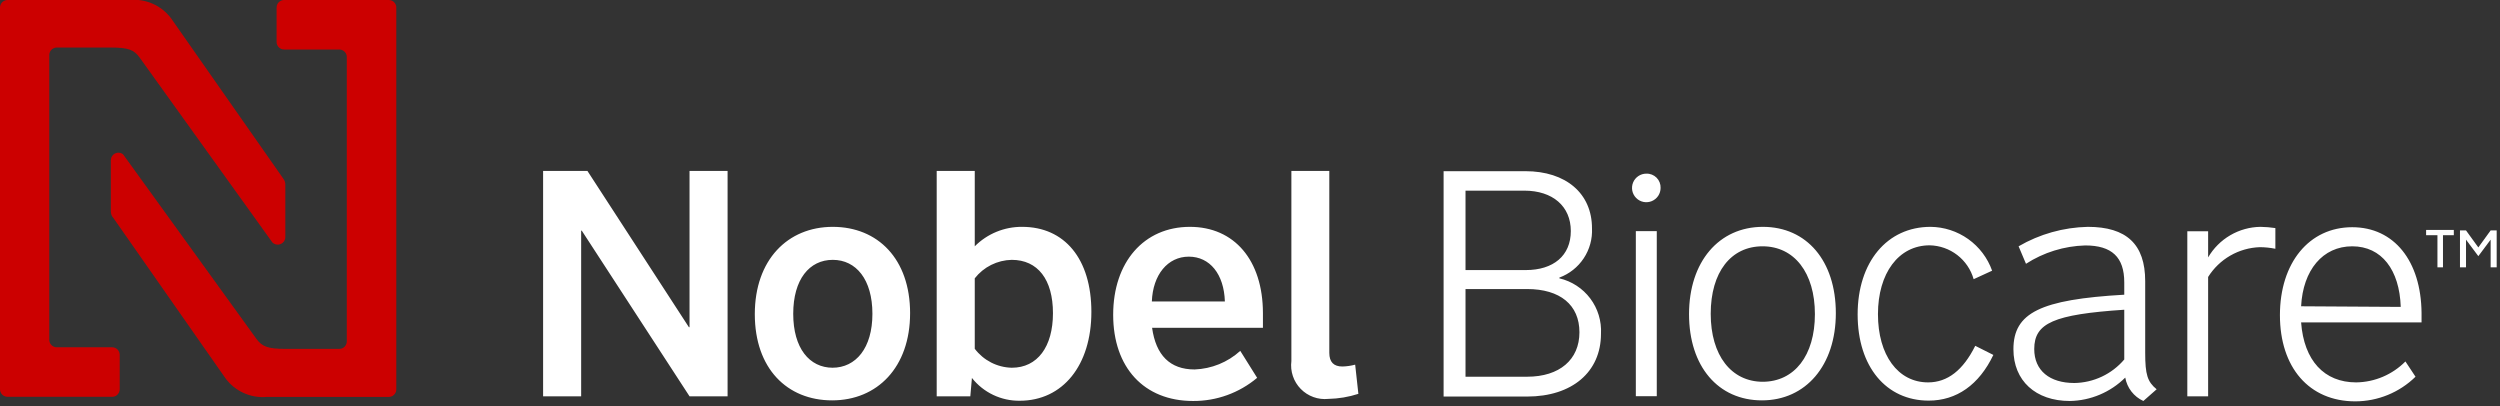
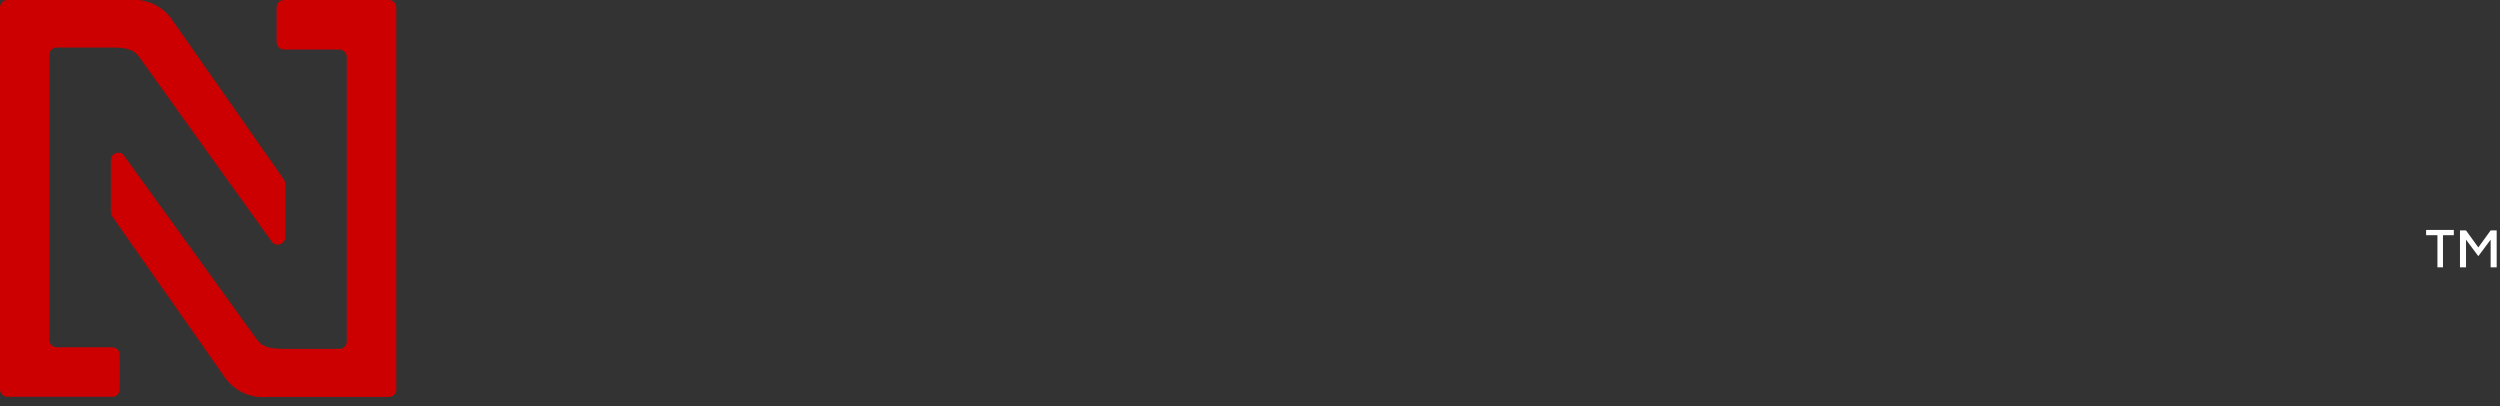
<svg xmlns="http://www.w3.org/2000/svg" width="203" height="33" viewBox="0 0 203 33" fill="none">
  <rect x="0" y="0" width="203" height="33" fill="#333333" stroke="none" />
  <g clip-path="url(#clip0_12_60)">
    <path d="M197.92 21.71V19.1H197V18.67H199.25V19.1H198.37V21.71H197.92ZM202.24 21.71V19.46L201.24 20.8L200.24 19.46V21.71H199.75V18.71H200.24L201.24 20.09L202.24 18.71H202.73V21.71H202.24Z" fill="white" />
-     <path d="M55.99 26.57H55.94L47.7 13.88H44.1V32.18H47.19V18.73H47.24L55.99 32.18H59.08V13.88H55.99V26.57ZM67.62 18.42C63.96 18.42 61.29 21.1 61.29 25.51C61.29 29.92 63.91 32.51 67.57 32.51C71.23 32.51 73.9 29.83 73.9 25.43C73.9 21.03 71.28 18.42 67.62 18.42ZM67.62 29.86C65.72 29.86 64.41 28.27 64.41 25.48C64.41 22.69 65.72 21.1 67.62 21.1C69.52 21.1 70.84 22.7 70.84 25.48C70.84 28.26 69.5 29.86 67.59 29.86H67.62ZM83 18.42C82.285 18.414 81.577 18.551 80.916 18.822C80.255 19.093 79.654 19.494 79.15 20V13.88H76.06V32.18H78.79L78.92 30.69C79.382 31.275 79.972 31.745 80.645 32.066C81.318 32.387 82.055 32.549 82.8 32.54C86.3 32.54 88.62 29.66 88.62 25.33C88.62 21 86.43 18.42 83 18.42ZM82.15 29.86C81.566 29.846 80.993 29.7 80.474 29.433C79.955 29.166 79.502 28.786 79.15 28.32V22.6C79.508 22.143 79.962 21.771 80.481 21.512C81 21.253 81.57 21.112 82.15 21.1C84.27 21.1 85.5 22.7 85.5 25.43C85.5 28.16 84.24 29.86 82.16 29.86H82.15ZM96.62 18.42C92.89 18.42 90.39 21.28 90.39 25.56C90.39 29.84 92.89 32.56 96.88 32.56C98.782 32.571 100.625 31.905 102.08 30.68L100.71 28.49C99.691 29.416 98.376 29.951 97 30C95 30 93.86 28.84 93.55 26.62H102.55V25.41C102.54 21.13 100.23 18.42 96.62 18.42ZM93.53 24.48C93.61 22.31 94.82 20.84 96.53 20.84C98.24 20.84 99.39 22.26 99.46 24.48H93.53ZM109 29.76C108.3 29.76 107.94 29.4 107.94 28.65V13.88H104.86V29.32C104.808 29.729 104.849 30.145 104.981 30.537C105.112 30.928 105.33 31.284 105.619 31.579C105.907 31.875 106.259 32.101 106.647 32.241C107.035 32.382 107.45 32.432 107.86 32.39C108.689 32.374 109.511 32.236 110.3 31.98L110.04 29.61C109.701 29.701 109.352 29.752 109 29.76ZM126.62 22.6V22.54C127.43 22.241 128.123 21.693 128.599 20.973C129.076 20.254 129.311 19.402 129.27 18.54C129.27 15.71 127.16 13.9 123.86 13.9H117.22V32.2H124C127.66 32.2 130 30.2 130 27.1C130.055 26.072 129.747 25.058 129.129 24.235C128.51 23.412 127.622 22.834 126.62 22.6ZM119 15.48H123.77C126.08 15.48 127.55 16.75 127.55 18.76C127.55 20.77 126.13 21.93 123.89 21.93H119V15.48ZM124 30.59H119V23.47H124C126.68 23.47 128.25 24.76 128.25 26.98C128.25 29.2 126.64 30.59 124 30.59ZM133.68 14.1C133.451 14.1 133.226 14.168 133.036 14.296C132.845 14.423 132.696 14.604 132.608 14.816C132.521 15.028 132.498 15.261 132.542 15.486C132.587 15.711 132.698 15.918 132.86 16.08C133.022 16.242 133.229 16.353 133.454 16.398C133.679 16.442 133.912 16.419 134.124 16.332C134.336 16.244 134.517 16.095 134.645 15.905C134.772 15.714 134.84 15.489 134.84 15.26C134.846 15.106 134.82 14.953 134.763 14.81C134.707 14.666 134.622 14.536 134.513 14.427C134.404 14.319 134.274 14.233 134.131 14.177C133.987 14.121 133.834 14.094 133.68 14.1ZM132.83 18.77H134.53V32.17H132.83V18.77ZM143.15 18.42C139.57 18.42 137.15 21.26 137.15 25.51C137.15 29.76 139.52 32.51 143.07 32.51C146.62 32.51 149.07 29.68 149.07 25.43C149.07 21.18 146.7 18.42 143.15 18.42ZM143.15 31C140.58 31 138.91 28.86 138.91 25.48C138.91 22.1 140.55 20 143.12 20C145.69 20 147.37 22.14 147.37 25.51C147.37 28.88 145.7 31 143.12 31H143.15ZM156.56 31.05C154.11 31.05 152.49 28.83 152.49 25.51C152.49 22.19 154.16 19.92 156.69 19.92C157.501 19.936 158.286 20.212 158.928 20.707C159.571 21.202 160.038 21.89 160.26 22.67L161.76 21.98C161.392 20.946 160.714 20.05 159.82 19.413C158.926 18.777 157.858 18.43 156.76 18.42C153.23 18.42 150.84 21.28 150.84 25.53C150.84 29.78 153.16 32.53 156.61 32.53C158.87 32.53 160.7 31.25 161.86 28.82L160.39 28.08C159.41 30.05 158.15 31.05 156.56 31.05ZM174.19 28.65V22.83C174.19 19.83 172.67 18.42 169.53 18.42C167.553 18.463 165.62 19.006 163.91 20L164.51 21.42C165.947 20.493 167.611 19.978 169.32 19.93C171.48 19.93 172.49 20.88 172.49 22.93V23.93C165.67 24.32 163.49 25.4 163.49 28.36C163.49 30.91 165.29 32.56 168.07 32.56C169.759 32.532 171.372 31.851 172.57 30.66C172.643 31.072 172.814 31.46 173.07 31.791C173.327 32.123 173.659 32.386 174.04 32.56L175.12 31.61C174.37 31 174.19 30.41 174.19 28.65ZM172.49 29.19C171.99 29.778 171.37 30.253 170.671 30.582C169.973 30.911 169.212 31.088 168.44 31.1C166.44 31.1 165.18 30.1 165.18 28.34C165.18 26.23 166.77 25.53 172.49 25.15V29.19ZM179.3 20.9V18.78H177.61V32.18H179.3V22.49C179.748 21.773 180.366 21.178 181.098 20.756C181.831 20.334 182.655 20.099 183.5 20.07C183.923 20.073 184.345 20.117 184.76 20.2V18.52C184.359 18.459 183.955 18.426 183.55 18.42C182.688 18.432 181.844 18.666 181.099 19.101C180.354 19.536 179.735 20.155 179.3 20.9ZM191 18.45C187.5 18.45 185.13 21.34 185.13 25.59C185.13 29.84 187.5 32.59 191.25 32.59C193.079 32.588 194.834 31.87 196.14 30.59L195.32 29.35C194.262 30.42 192.825 31.031 191.32 31.05C188.73 31.05 187.08 29.28 186.85 26.18H196.63V25.41C196.59 21.19 194.4 18.45 191 18.45ZM186.85 24.87C187 21.93 188.61 20 191 20C193.39 20 194.84 21.91 194.94 24.92L186.85 24.87Z" fill="white" />
    <path d="M28.16 4.63V27.72C28.16 27.882 28.096 28.037 27.981 28.151C27.867 28.266 27.712 28.33 27.55 28.33H23.17C21.75 28.33 21.27 28.14 20.81 27.5L10 12.54C9.911 12.466 9.804 12.419 9.69 12.404C9.576 12.389 9.46 12.407 9.355 12.455C9.25 12.503 9.162 12.58 9.099 12.676C9.036 12.773 9.002 12.885 9 13V17.18C9.001 17.382 9.08 17.575 9.22 17.72L18.31 30.72C18.693 31.237 19.201 31.648 19.788 31.912C20.375 32.176 21.019 32.286 21.66 32.23H31.57C31.732 32.23 31.887 32.166 32.001 32.051C32.116 31.937 32.18 31.782 32.18 31.62V0.61C32.18 0.448 32.116 0.293 32.001 0.179C31.887 0.064 31.732 0 31.57 0L23.07 0C22.908 0 22.753 0.064 22.639 0.179C22.524 0.293 22.46 0.448 22.46 0.61V3.41C22.46 3.572 22.524 3.727 22.639 3.841C22.753 3.956 22.908 4.02 23.07 4.02H27.55C27.712 4.02 27.867 4.084 27.981 4.199C28.096 4.313 28.16 4.468 28.16 4.63Z" fill="#CC0000" />
    <path d="M4 27.55V4.47C4 4.39 4.016 4.311 4.046 4.237C4.077 4.163 4.122 4.095 4.179 4.039C4.235 3.982 4.303 3.937 4.377 3.906C4.451 3.876 4.53 3.86 4.61 3.86H9C10.42 3.86 10.89 4.04 11.35 4.69L22.12 19.69C22.207 19.773 22.316 19.83 22.434 19.852C22.552 19.875 22.674 19.863 22.785 19.817C22.896 19.772 22.992 19.695 23.06 19.596C23.129 19.497 23.167 19.38 23.17 19.26V15C23.173 14.819 23.113 14.642 23 14.5L13.9 1.5C13.514 0.98 12.999 0.569 12.407 0.306C11.815 0.043 11.165 -0.062 10.52 7.02403e-06H0.61C0.448 7.02403e-06 0.293 0.064 0.179 0.179C0.064 0.293 0 0.448 0 0.61L0 31.61C0 31.772 0.064 31.927 0.179 32.041C0.293 32.156 0.448 32.22 0.61 32.22H9.11C9.272 32.22 9.427 32.156 9.541 32.041C9.656 31.927 9.72 31.772 9.72 31.61V28.81C9.72 28.648 9.656 28.493 9.541 28.379C9.427 28.264 9.272 28.2 9.11 28.2H4.63C4.545 28.203 4.46 28.188 4.381 28.156C4.302 28.124 4.23 28.076 4.171 28.015C4.111 27.954 4.065 27.881 4.036 27.801C4.007 27.721 3.994 27.635 4 27.55Z" fill="#CC0000" />
  </g>
  <defs>
    <clipPath id="clip0_12_60">
      <rect width="202.73" height="32.58" fill="white" />
    </clipPath>
  </defs>
</svg>